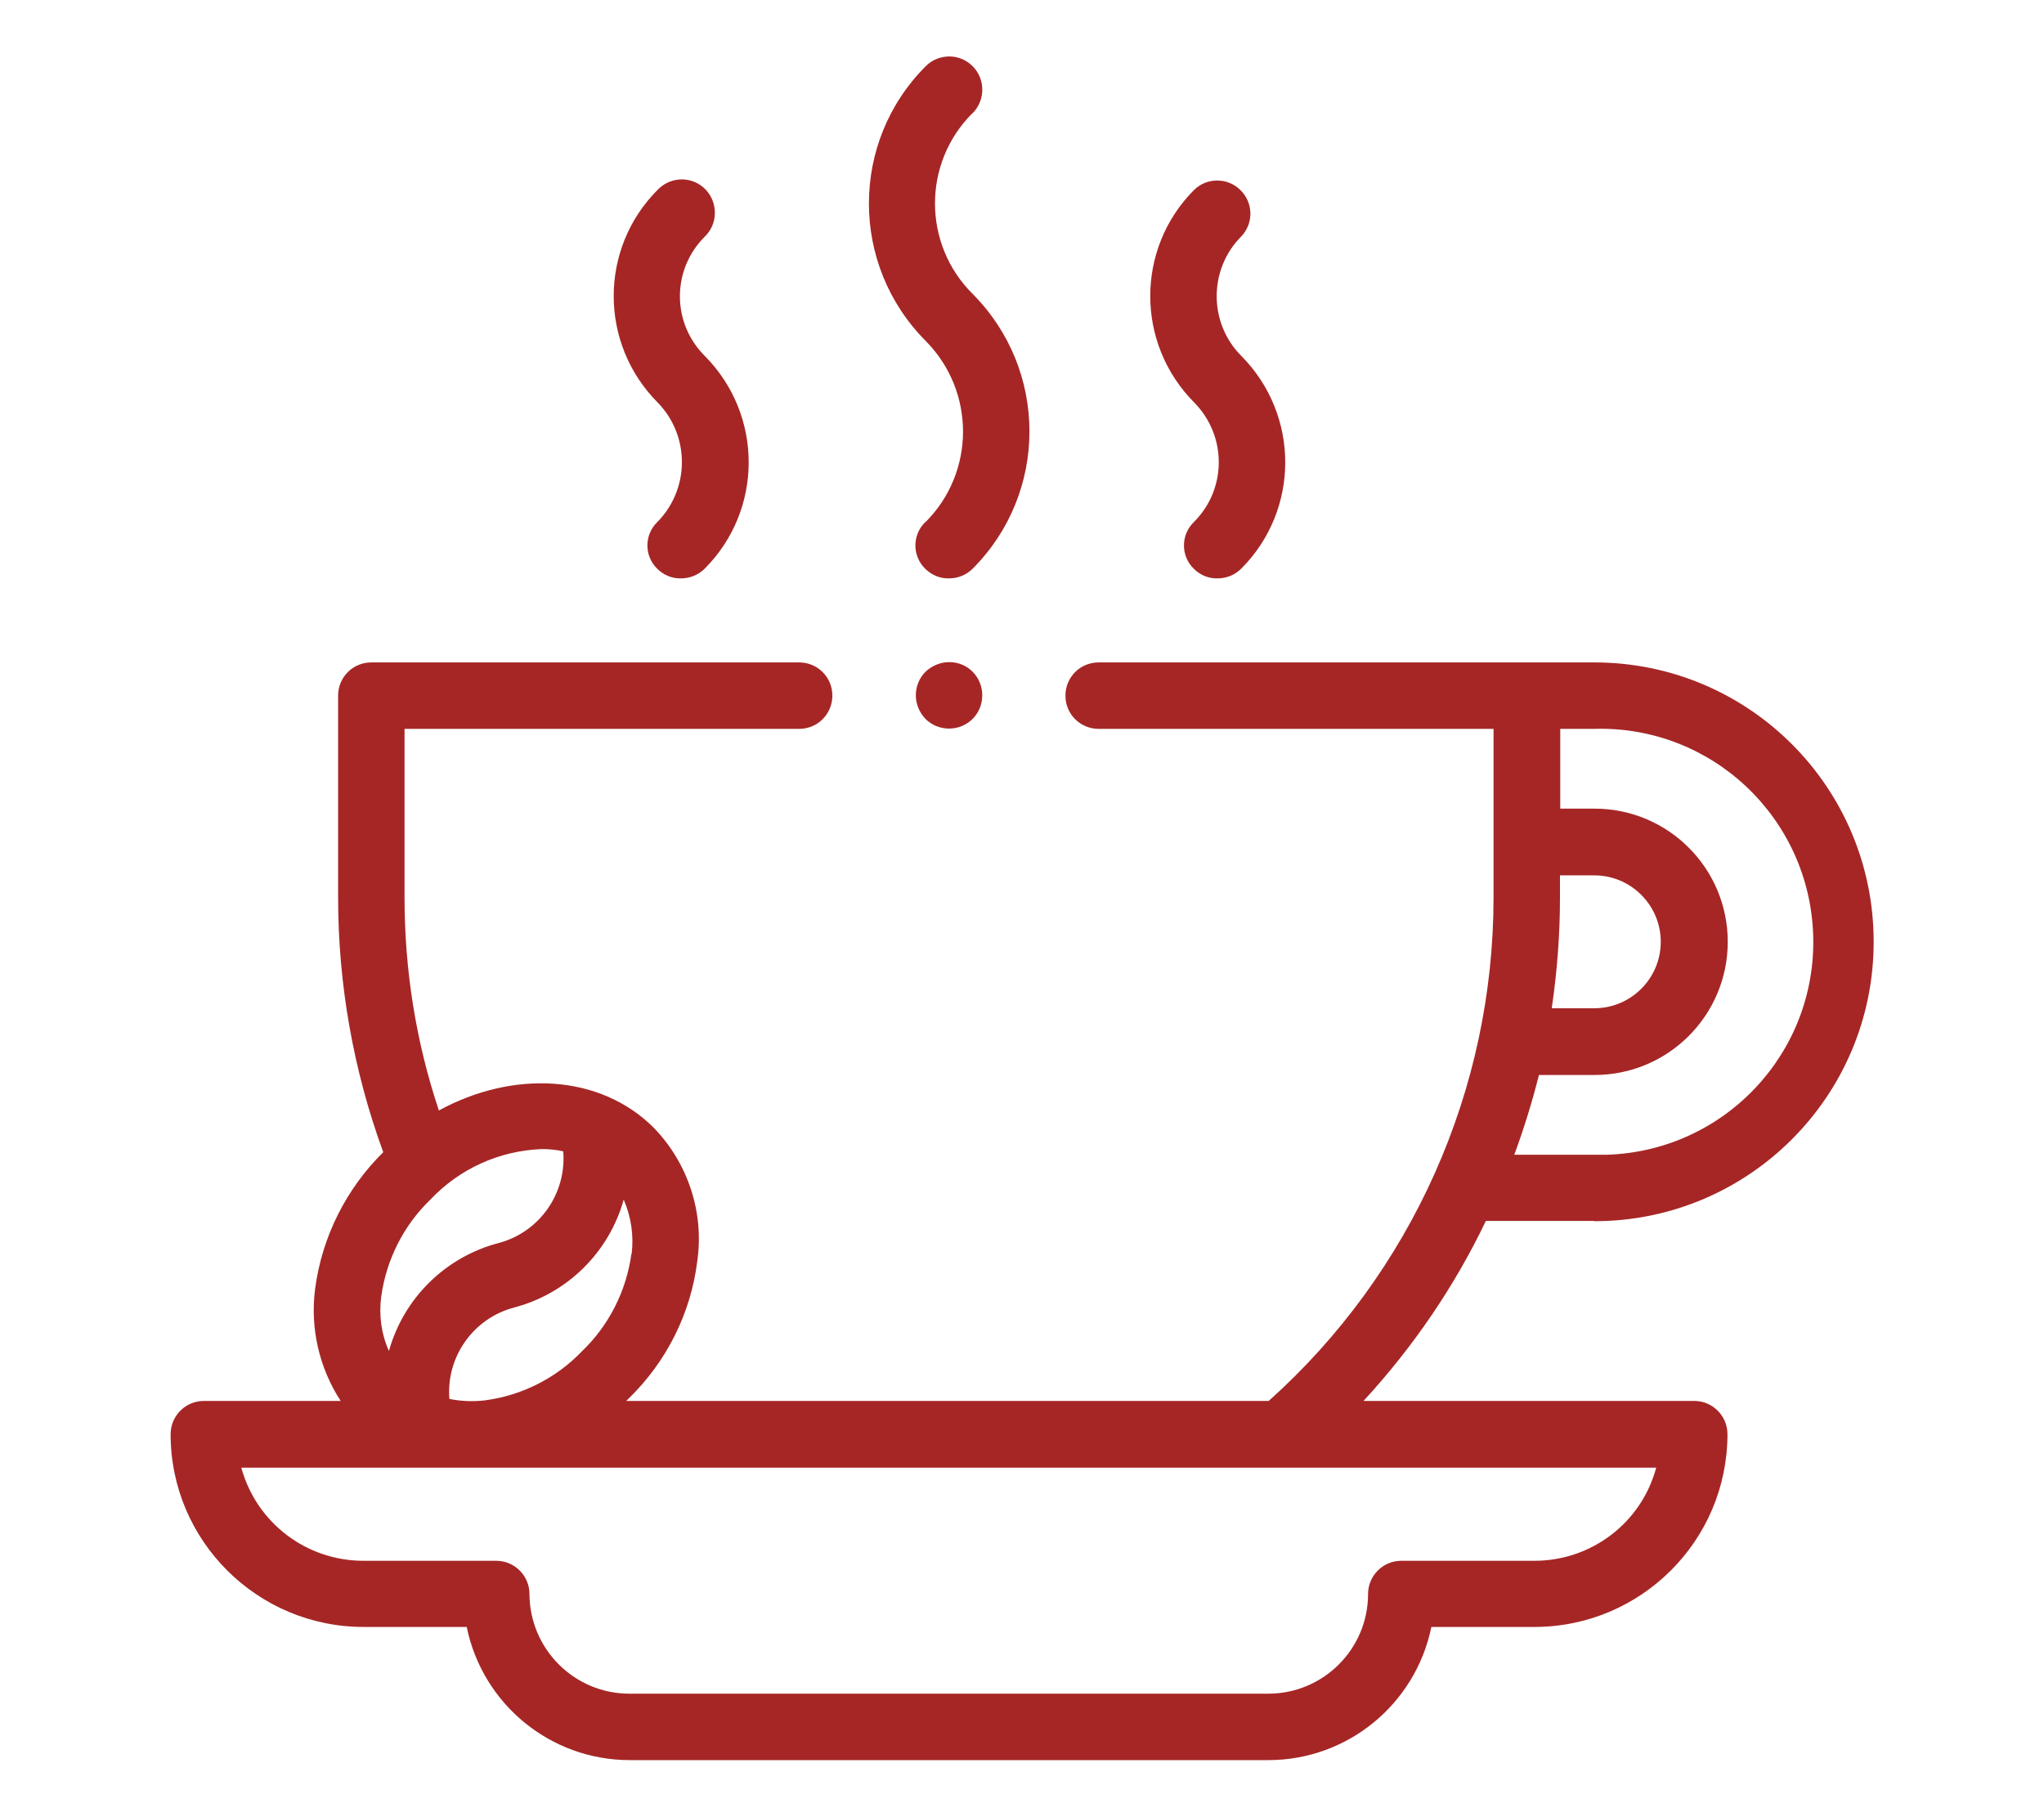
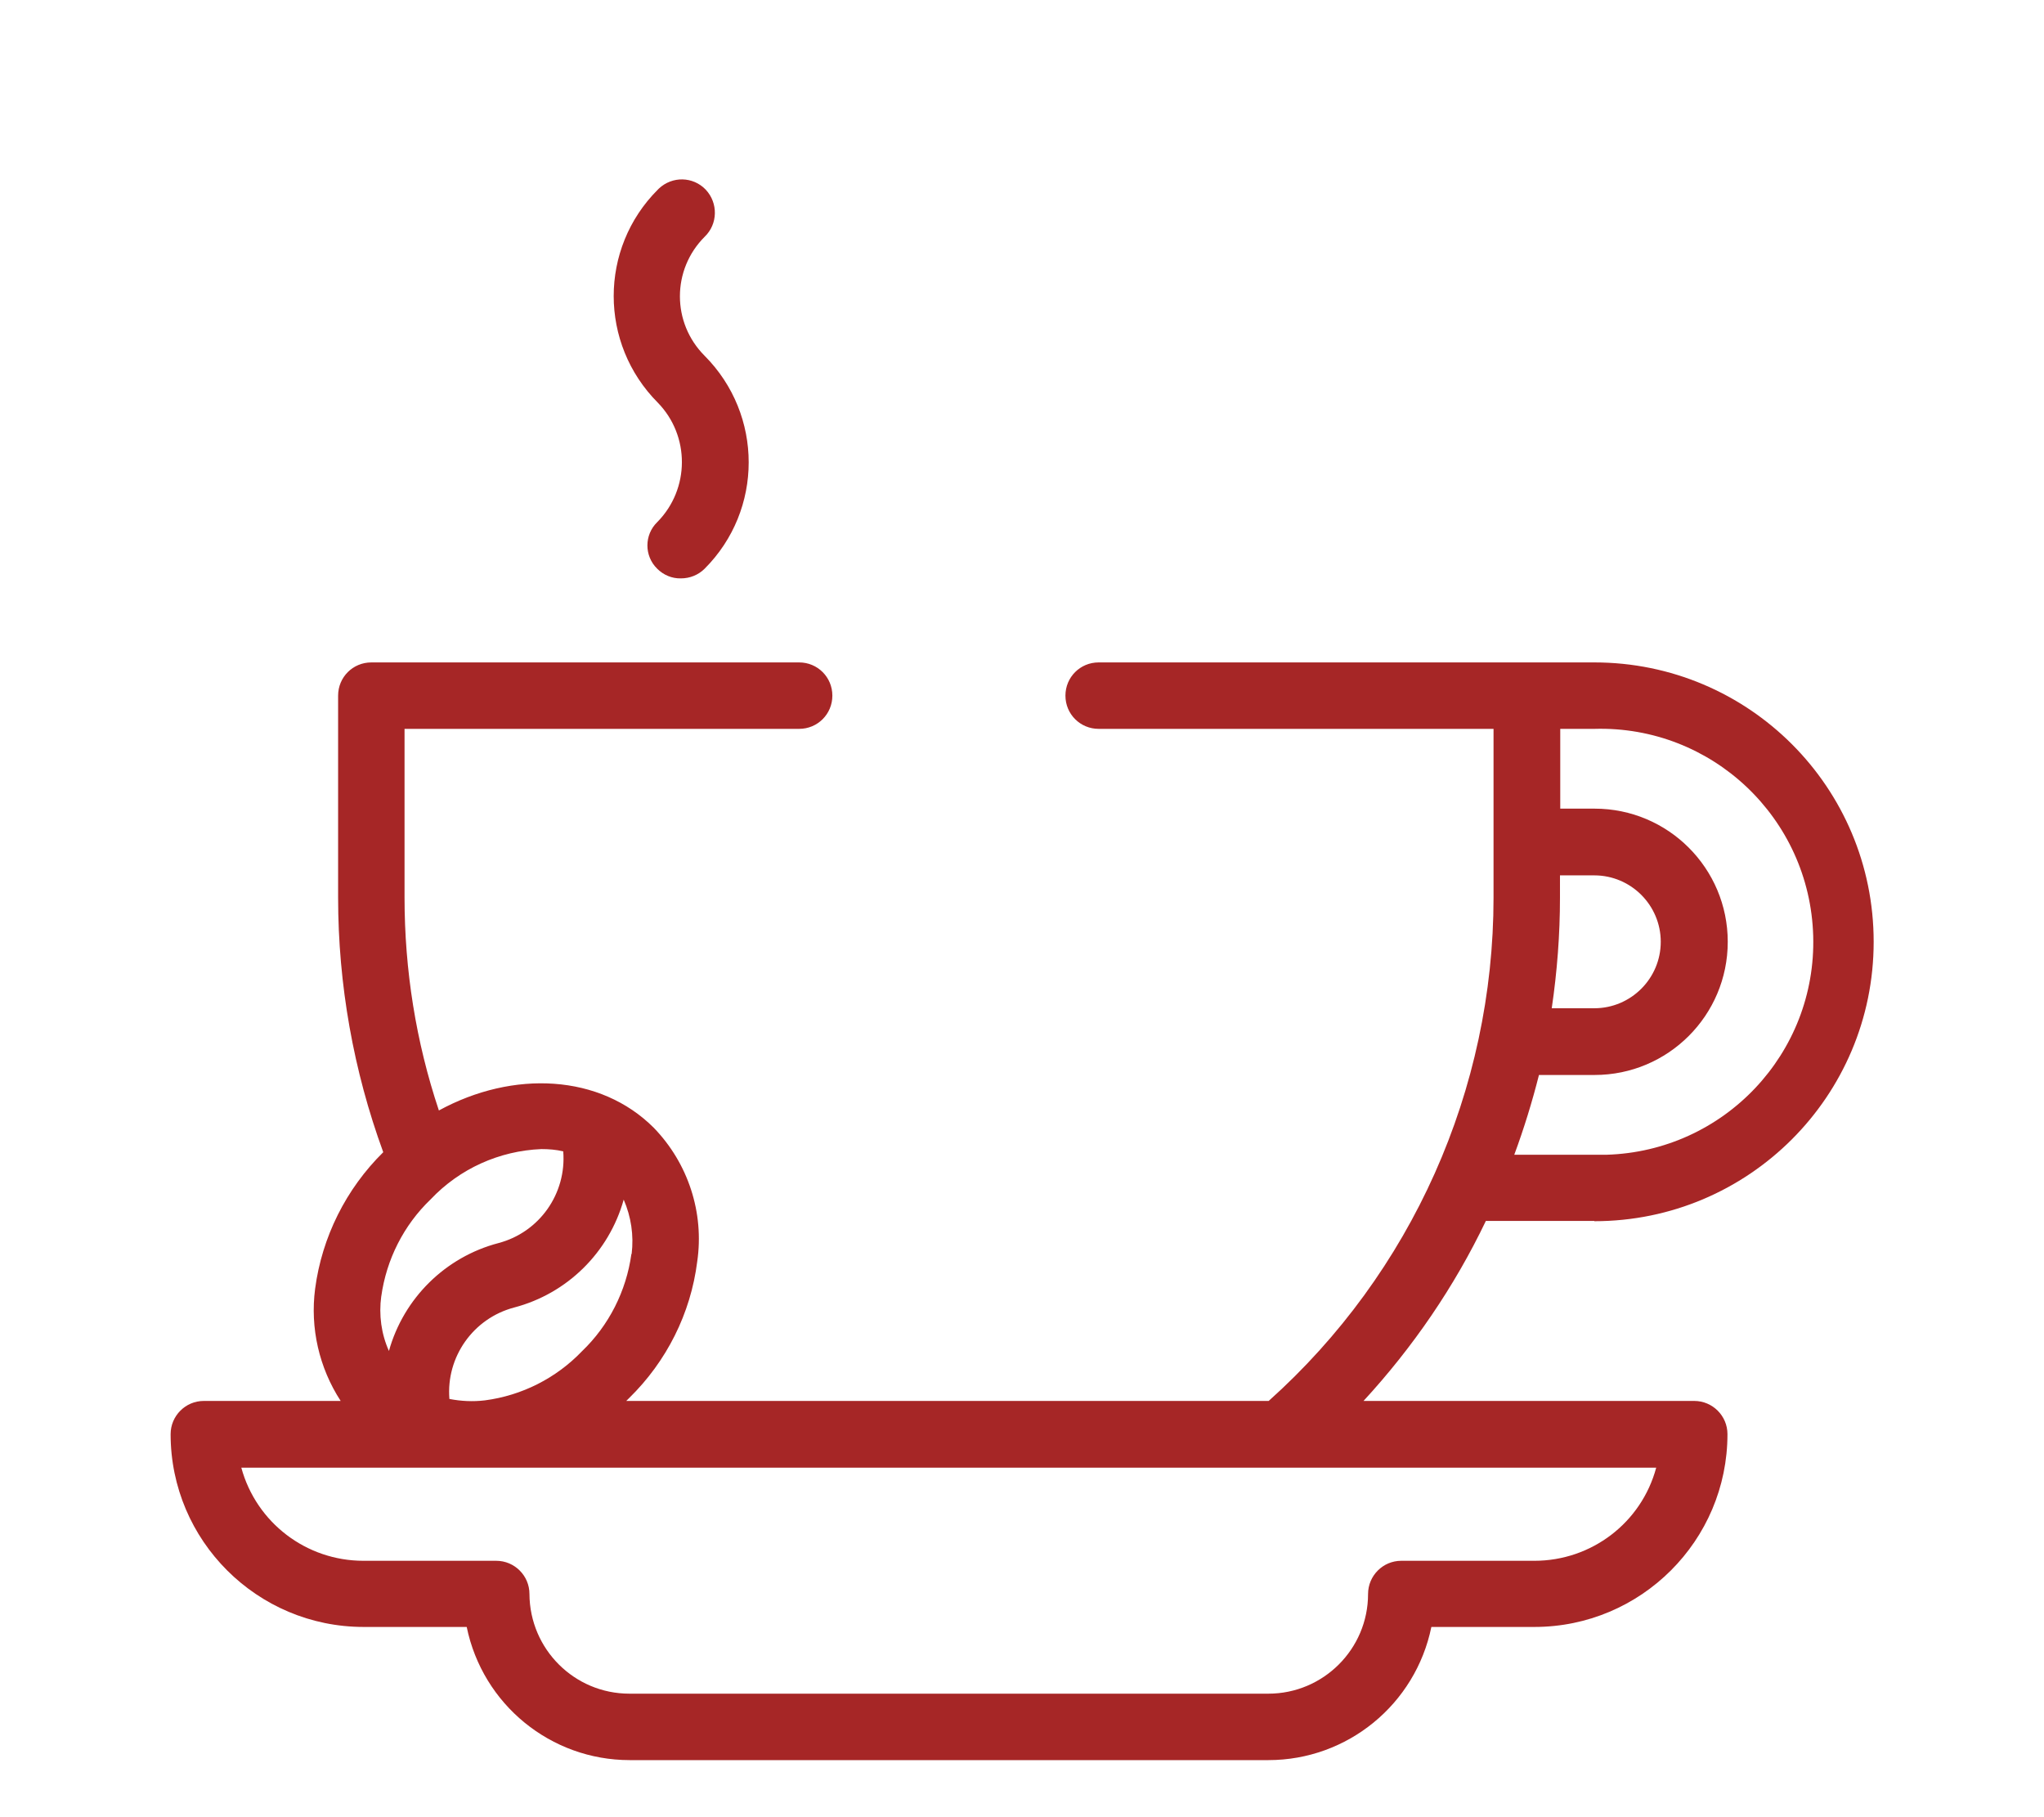
<svg xmlns="http://www.w3.org/2000/svg" id="a" viewBox="0 0 72 64">
  <defs>
    <style>.b{fill:#a62626;}</style>
  </defs>
  <g transform="translate(0 0)">
    <path class="b" d="M56.16,43.01c5.43,0,9.84-4.4,9.84-9.84s-4.4-9.84-9.84-9.84h-17.46c-.65,0-1.17,.52-1.17,1.17s.52,1.17,1.17,1.17h13.91v5.94c0,6.77-2.88,13.22-7.92,17.73H22.06l.1-.1c1.32-1.29,2.17-2.98,2.4-4.81,.25-1.72-.32-3.46-1.53-4.71-1.89-1.89-4.95-2.04-7.57-.61-.81-2.42-1.21-4.95-1.21-7.5v-5.94h13.9c.65,0,1.17-.52,1.17-1.17s-.52-1.17-1.17-1.17H13.08c-.65,0-1.17,.52-1.17,1.17v7.11c0,3.06,.54,6.1,1.59,8.97-1.31,1.29-2.16,2.99-2.4,4.81-.18,1.38,.14,2.78,.9,3.95H7.18c-.65,0-1.17,.53-1.17,1.17,0,3.75,3.05,6.79,6.8,6.79h3.63c.56,2.73,2.96,4.69,5.74,4.69h22.5c2.78,0,5.18-1.96,5.74-4.69h3.63c3.75,0,6.8-3.04,6.8-6.79,0-.65-.53-1.17-1.17-1.17h-11.65c1.74-1.89,3.2-4.02,4.31-6.34h3.82Zm-33.92,1.16c-.18,1.3-.79,2.51-1.74,3.42-.91,.95-2.12,1.56-3.42,1.73-.42,.05-.84,.03-1.25-.05-.12-1.48,.84-2.84,2.28-3.22,1.87-.49,3.34-1.94,3.86-3.8,.26,.6,.36,1.26,.28,1.91h0Zm-8.81,1.49c.18-1.3,.79-2.51,1.74-3.42,1.02-1.08,2.42-1.71,3.9-1.77,.26,0,.52,.02,.77,.08,.12,1.49-.84,2.85-2.28,3.23-1.87,.49-3.34,1.94-3.86,3.8-.27-.6-.36-1.27-.27-1.93h0Zm40.62,9.31h-4.69c-.65,0-1.17,.53-1.17,1.17,0,1.94-1.58,3.51-3.51,3.51H22.17c-1.94,0-3.51-1.57-3.52-3.51,0-.65-.53-1.17-1.17-1.17h-4.68c-2.01,0-3.77-1.34-4.3-3.28H58.34c-.52,1.94-2.28,3.28-4.29,3.28h0Zm2.11-29.3c4.14-.12,7.59,3.14,7.71,7.29,.12,4.14-3.14,7.59-7.29,7.71-.14,0-.28,0-.42,0h-2.82c.34-.92,.63-1.86,.87-2.81h1.96c2.59,0,4.69-2.1,4.69-4.69s-2.1-4.69-4.69-4.69h-1.21v-2.81h1.21Zm-1.21,5.16h1.21c1.29,0,2.34,1.05,2.34,2.34s-1.05,2.34-2.34,2.34h-1.5c.19-1.29,.29-2.59,.29-3.9v-.78Z" />
-     <path class="b" d="M42.05,18.39c-.46,.45-.46,1.19,0,1.64,.22,.22,.52,.35,.84,.34,.31,0,.61-.12,.83-.34,2.07-2.07,2.07-5.42,0-7.5h0c-1.15-1.16-1.15-3.04,0-4.2,.45-.47,.43-1.2-.04-1.65-.45-.43-1.16-.43-1.61,0-2.07,2.07-2.07,5.42,0,7.5h0c1.15,1.17,1.15,3.04-.01,4.2Z" />
    <path class="b" d="M23.15,18.39c-.46,.45-.46,1.19,0,1.64,.22,.22,.52,.35,.84,.34,.31,0,.61-.12,.83-.34,2.07-2.07,2.07-5.42,0-7.5h0c-1.16-1.16-1.16-3.03,0-4.19h0c.47-.45,.48-1.19,.04-1.66-.45-.47-1.18-.48-1.65-.04l-.04,.04c-2.07,2.07-2.07,5.42,0,7.5h0c1.14,1.17,1.13,3.04-.01,4.2Z" />
-     <path class="b" d="M32.59,18.39c-.46,.45-.46,1.19,0,1.64,.22,.22,.52,.35,.84,.34,.31,0,.61-.12,.83-.34,2.67-2.67,2.67-7,0-9.68-1.76-1.75-1.77-4.6-.01-6.36h.01c.46-.47,.45-1.21,0-1.66-.46-.46-1.2-.45-1.65,0h0c-2.67,2.67-2.67,7,0,9.68,1.75,1.77,1.75,4.61,0,6.37Z" />
-     <path class="b" d="M33.43,23.32c-.31,0-.61,.13-.83,.34-.22,.22-.34,.52-.34,.83,0,.31,.13,.61,.34,.83,.22,.22,.52,.34,.83,.34,.31,0,.61-.12,.83-.34,.22-.22,.34-.52,.34-.83,0-.64-.5-1.16-1.14-1.17-.01,0-.02,0-.03,0Z" />
  </g>
</svg>